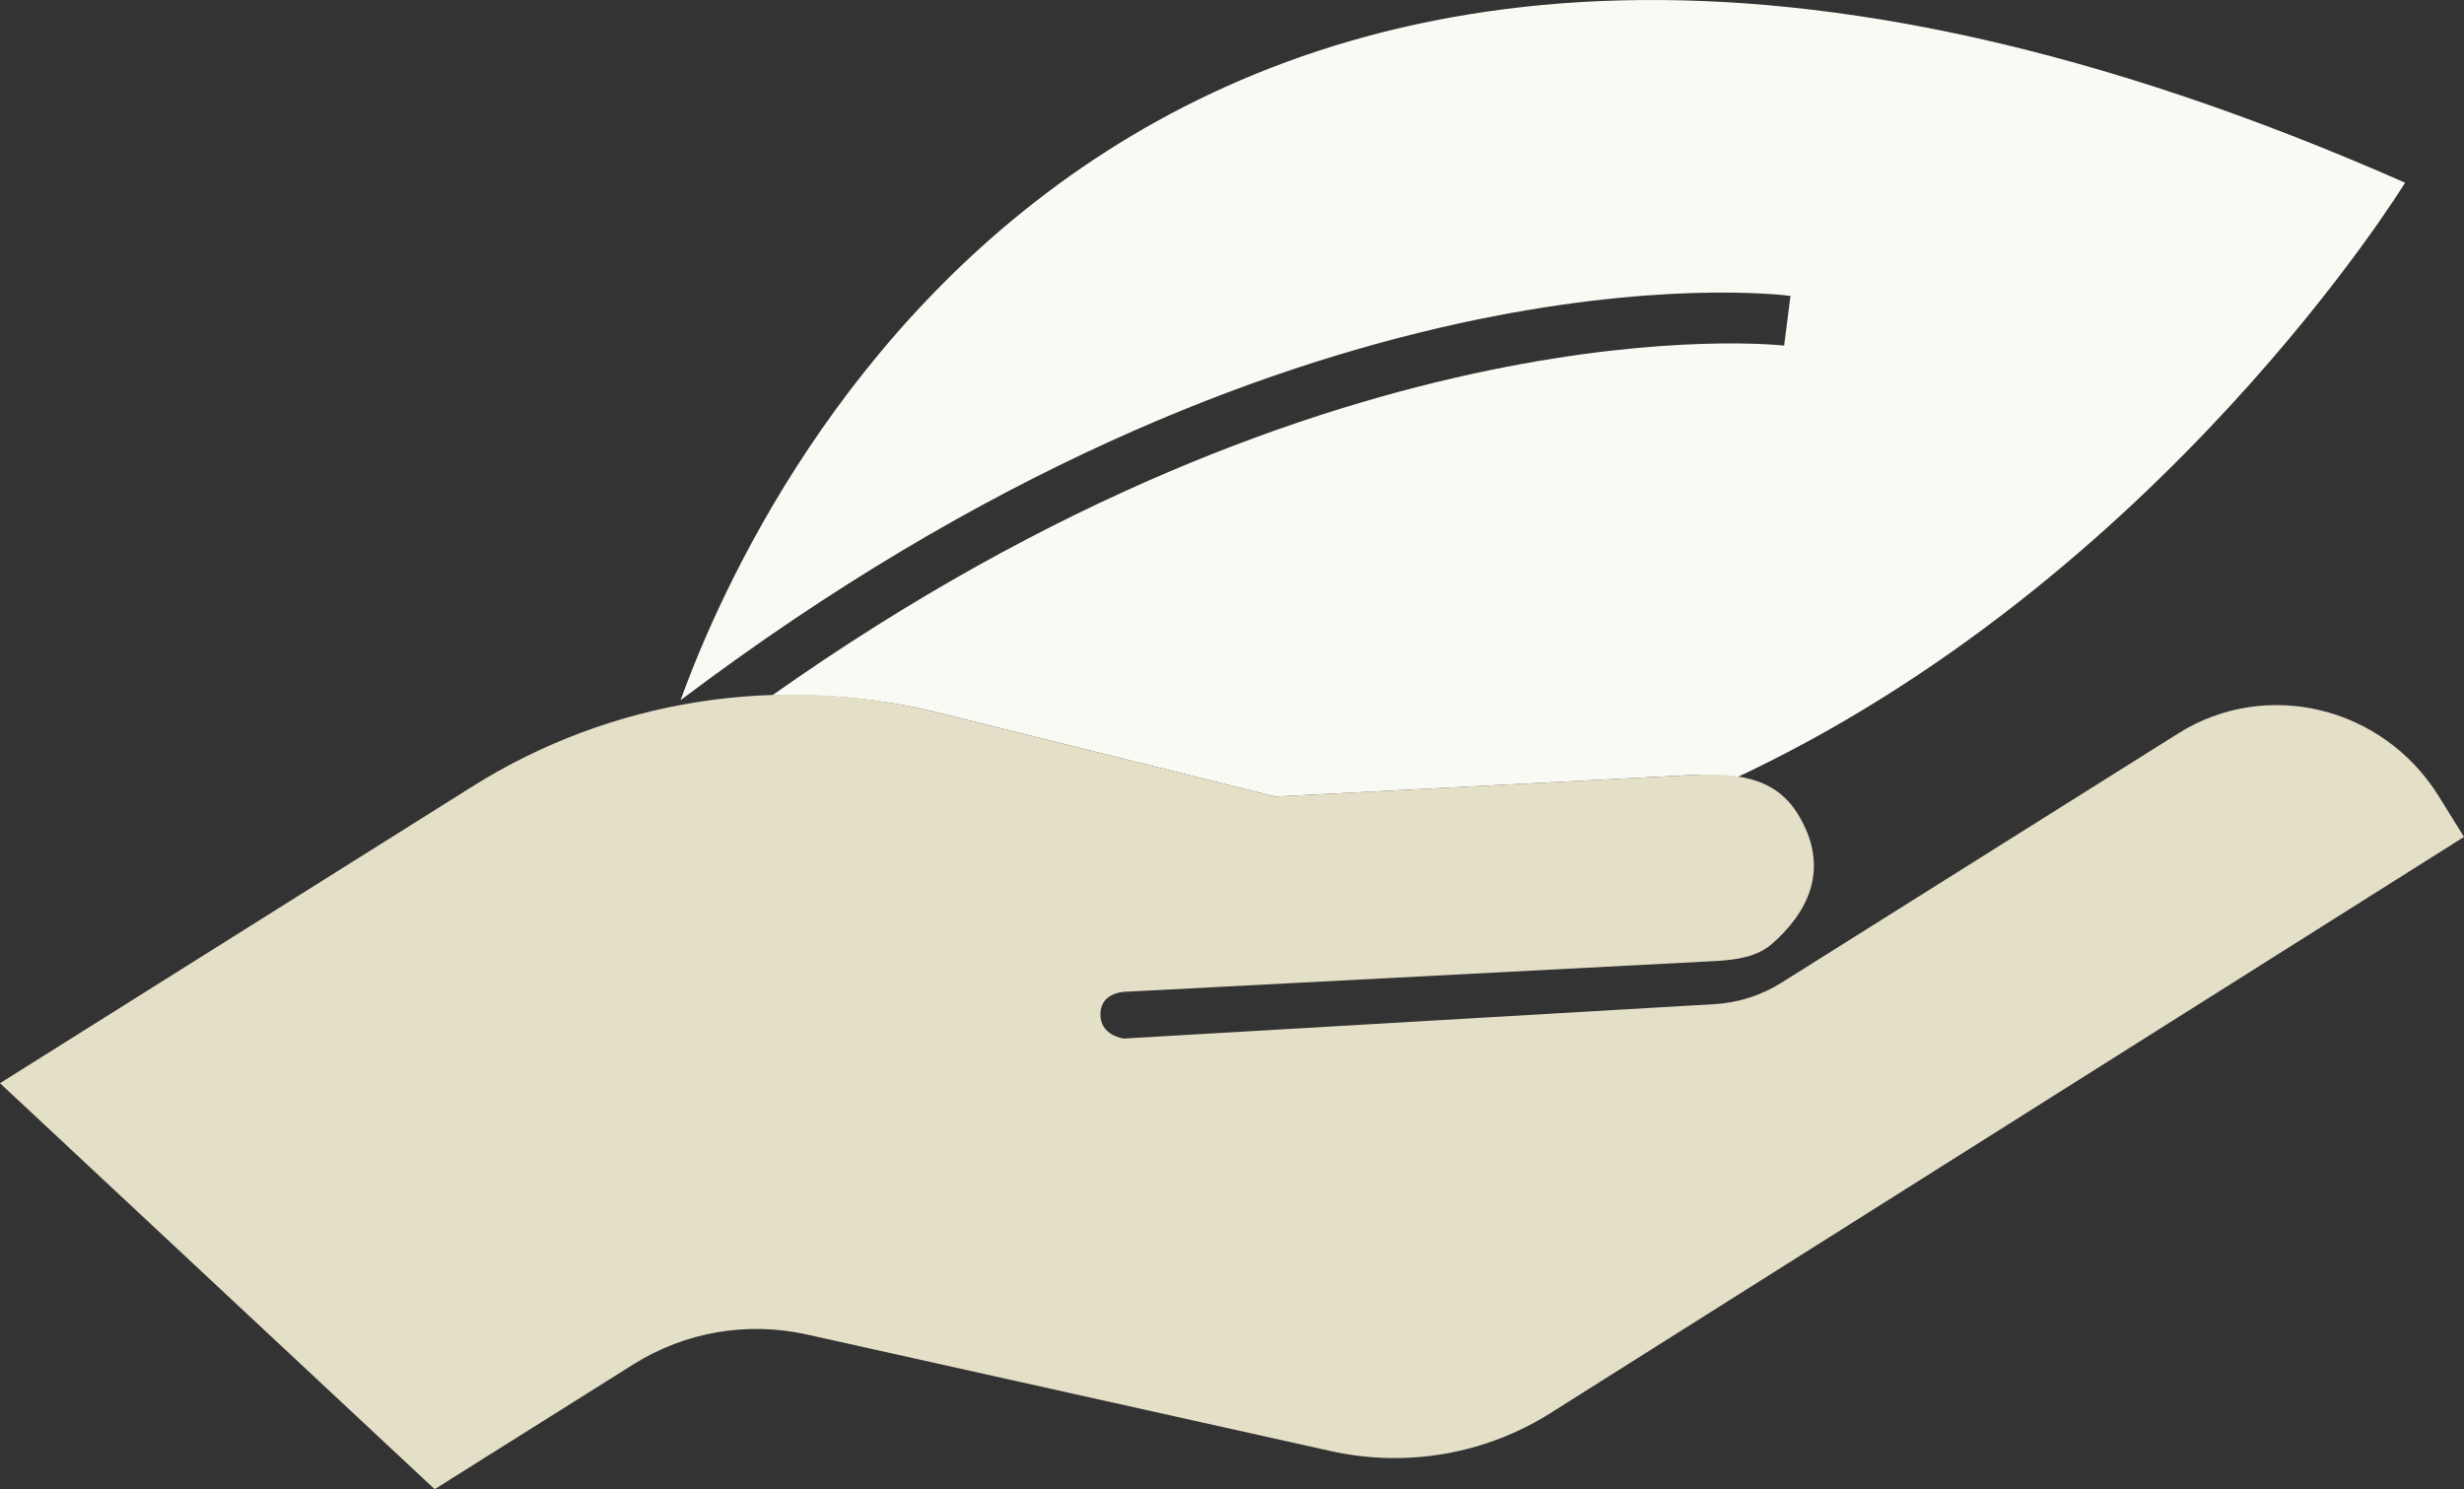
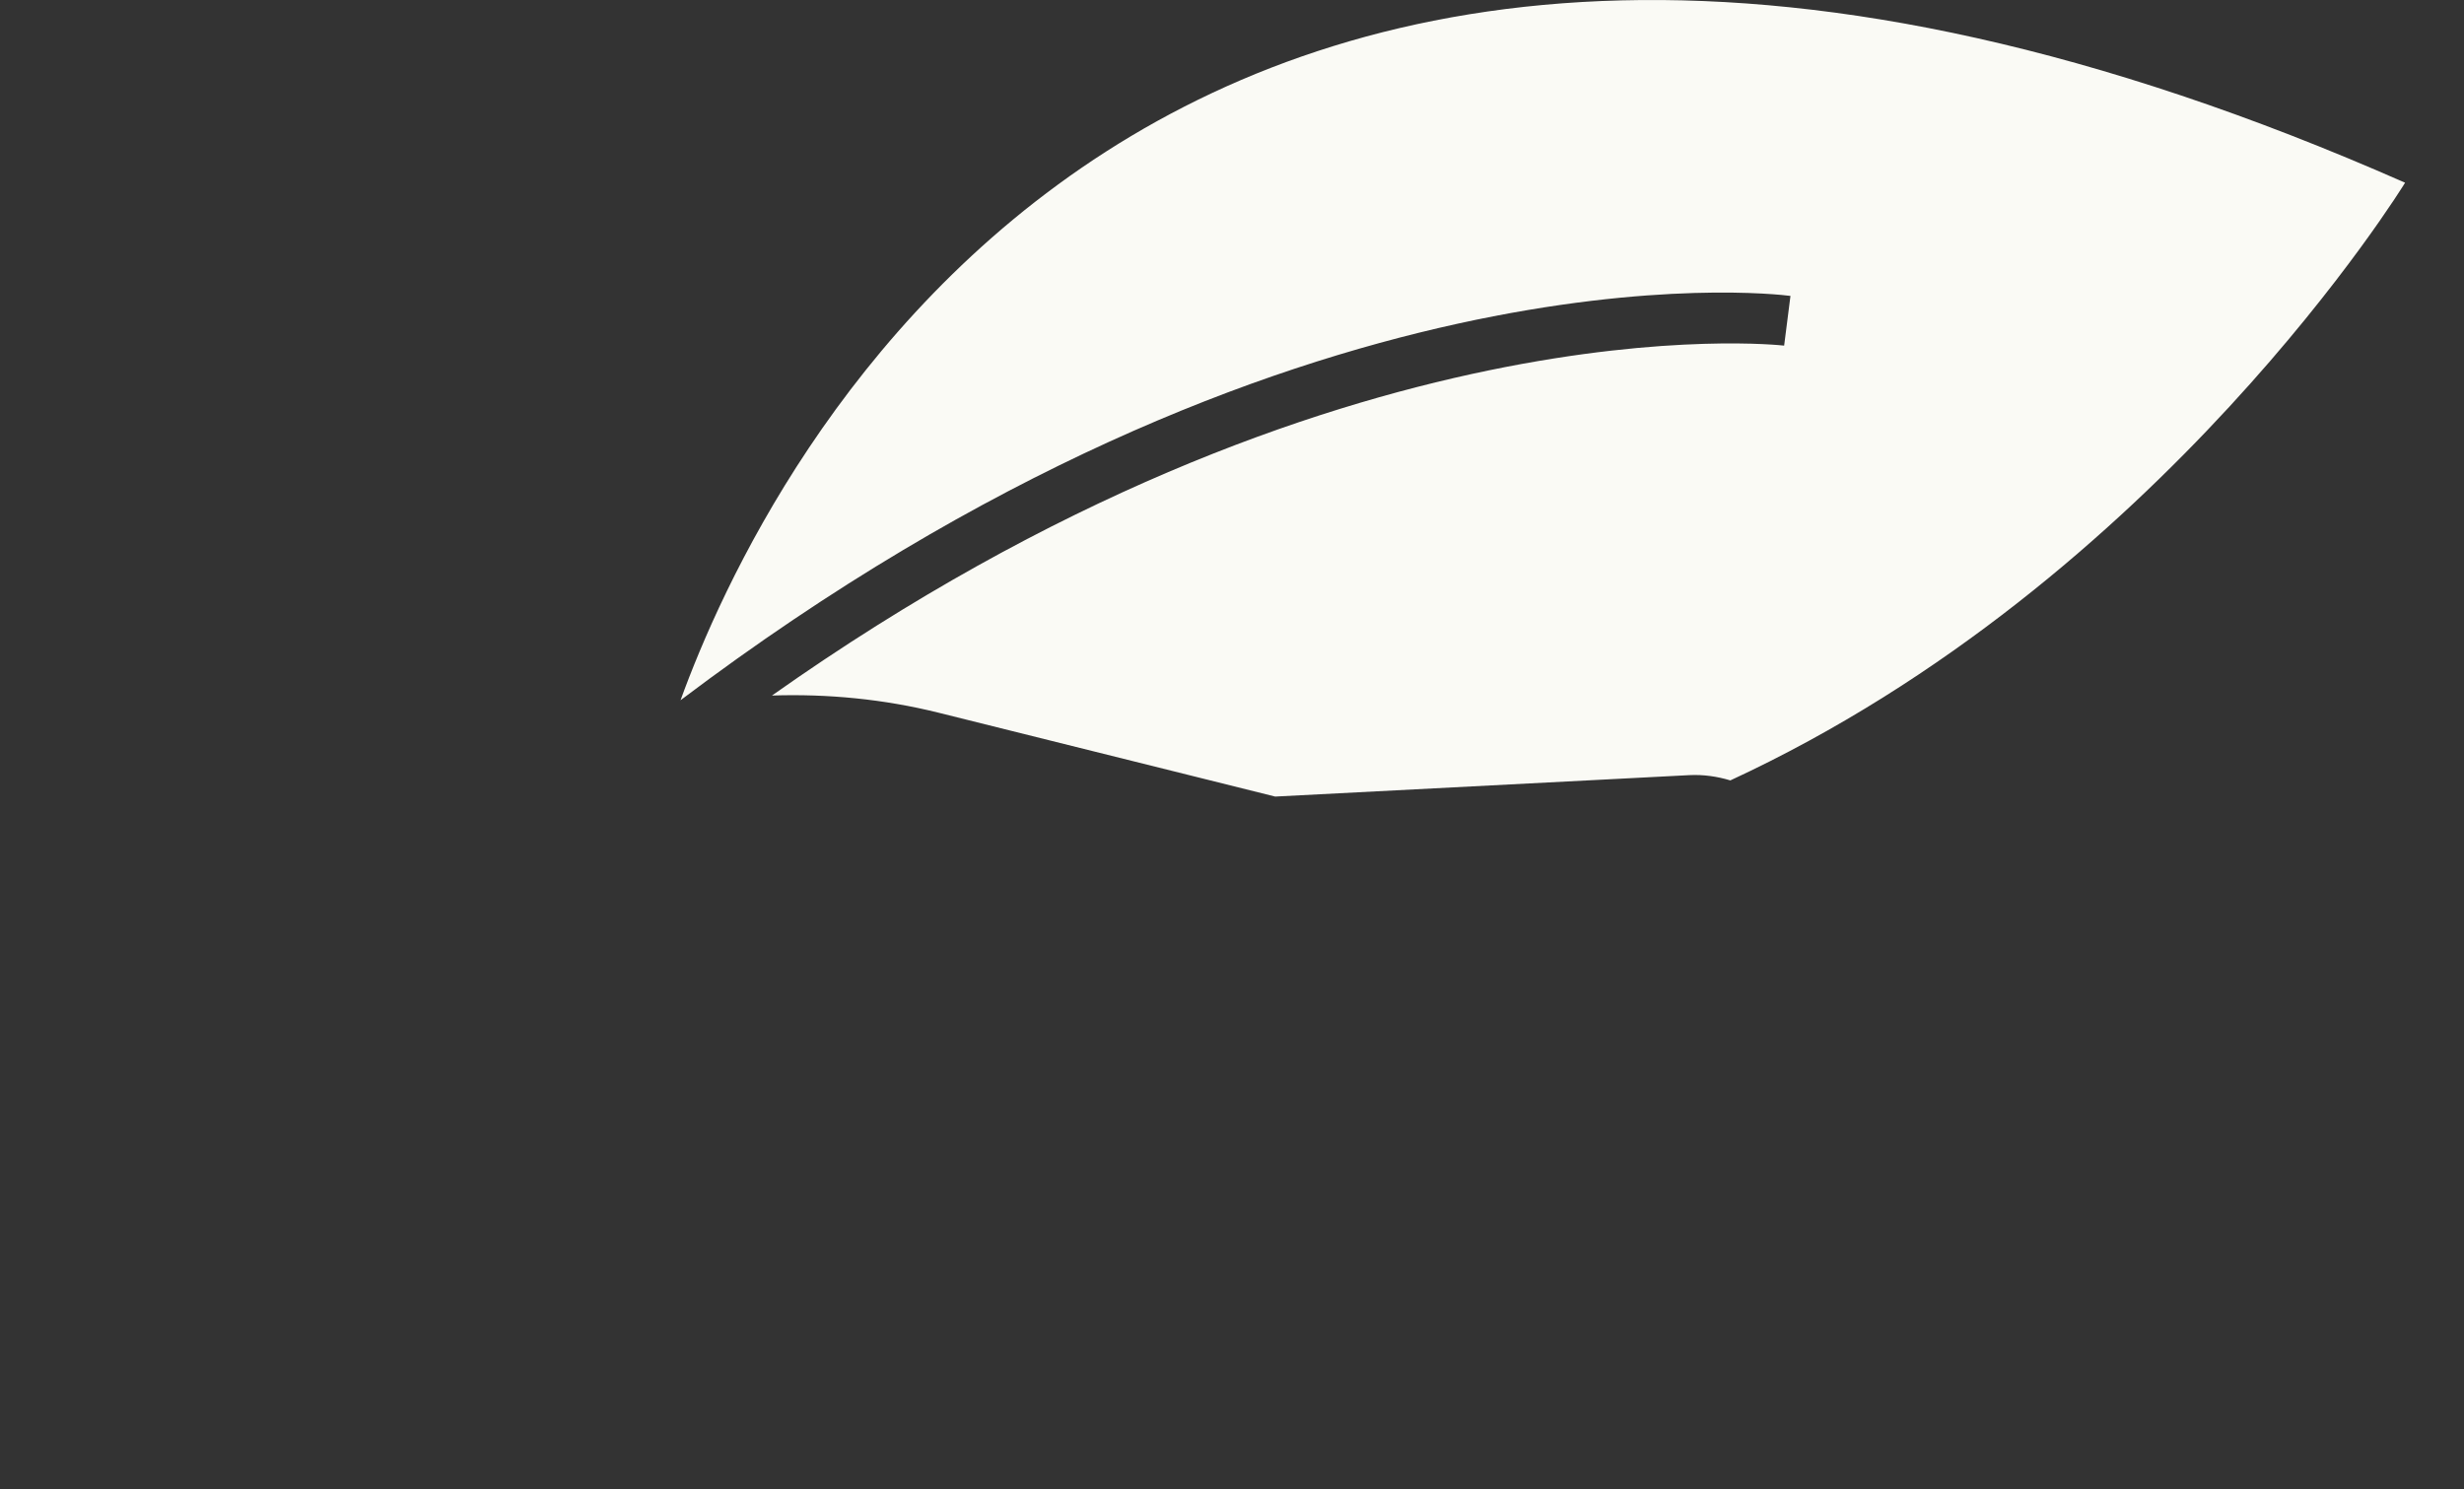
<svg xmlns="http://www.w3.org/2000/svg" width="134" height="81" viewBox="0 0 134 81">
  <rect x="0" y="0" width="134" height="81" fill="#333333" stroke="none" />
  <g fill="none" fill-rule="evenodd">
    <path fill="#FAFAF5" d="M97.371,16.095 L97.027,18.799 C96.778,18.773 72.772,16.076 41.983,37.831 C45.002,37.733 48.051,38.021 51.051,38.768 L69.349,43.327 L91.876,42.161 C92.634,42.124 93.385,42.231 94.102,42.448 C117.546,31.593 130.796,9.938 130.796,9.938 C63.041,-19.942 41.415,25.926 37.01,38.087 C70.274,12.963 96.232,15.947 97.371,16.095" />
-     <path fill="#E4DFC7" d="M59.845,55.112 C59.794,56.336 61.114,56.489 61.114,56.489 L93.235,54.618 C94.53,54.543 95.784,54.142 96.885,53.449 L118.468,39.887 C123.248,36.886 129.585,38.416 132.625,43.306 L134,45.521 L84.32,76.861 C80.767,79.102 76.473,79.842 72.346,78.921 L43.898,72.59 C40.644,71.864 37.26,72.442 34.456,74.204 L23.638,81 L0,58.917 L25.693,42.776 C33.222,38.045 42.356,36.601 51.05,38.768 L69.35,43.327 L91.877,42.161 C94.155,42.051 96.444,42.141 97.751,44.244 C99.648,47.298 98.214,49.723 96.367,51.339 C95.541,52.061 94.409,52.201 93.367,52.269 L61.317,53.939 C61.317,53.939 59.896,53.887 59.845,55.112" />
  </g>
</svg>